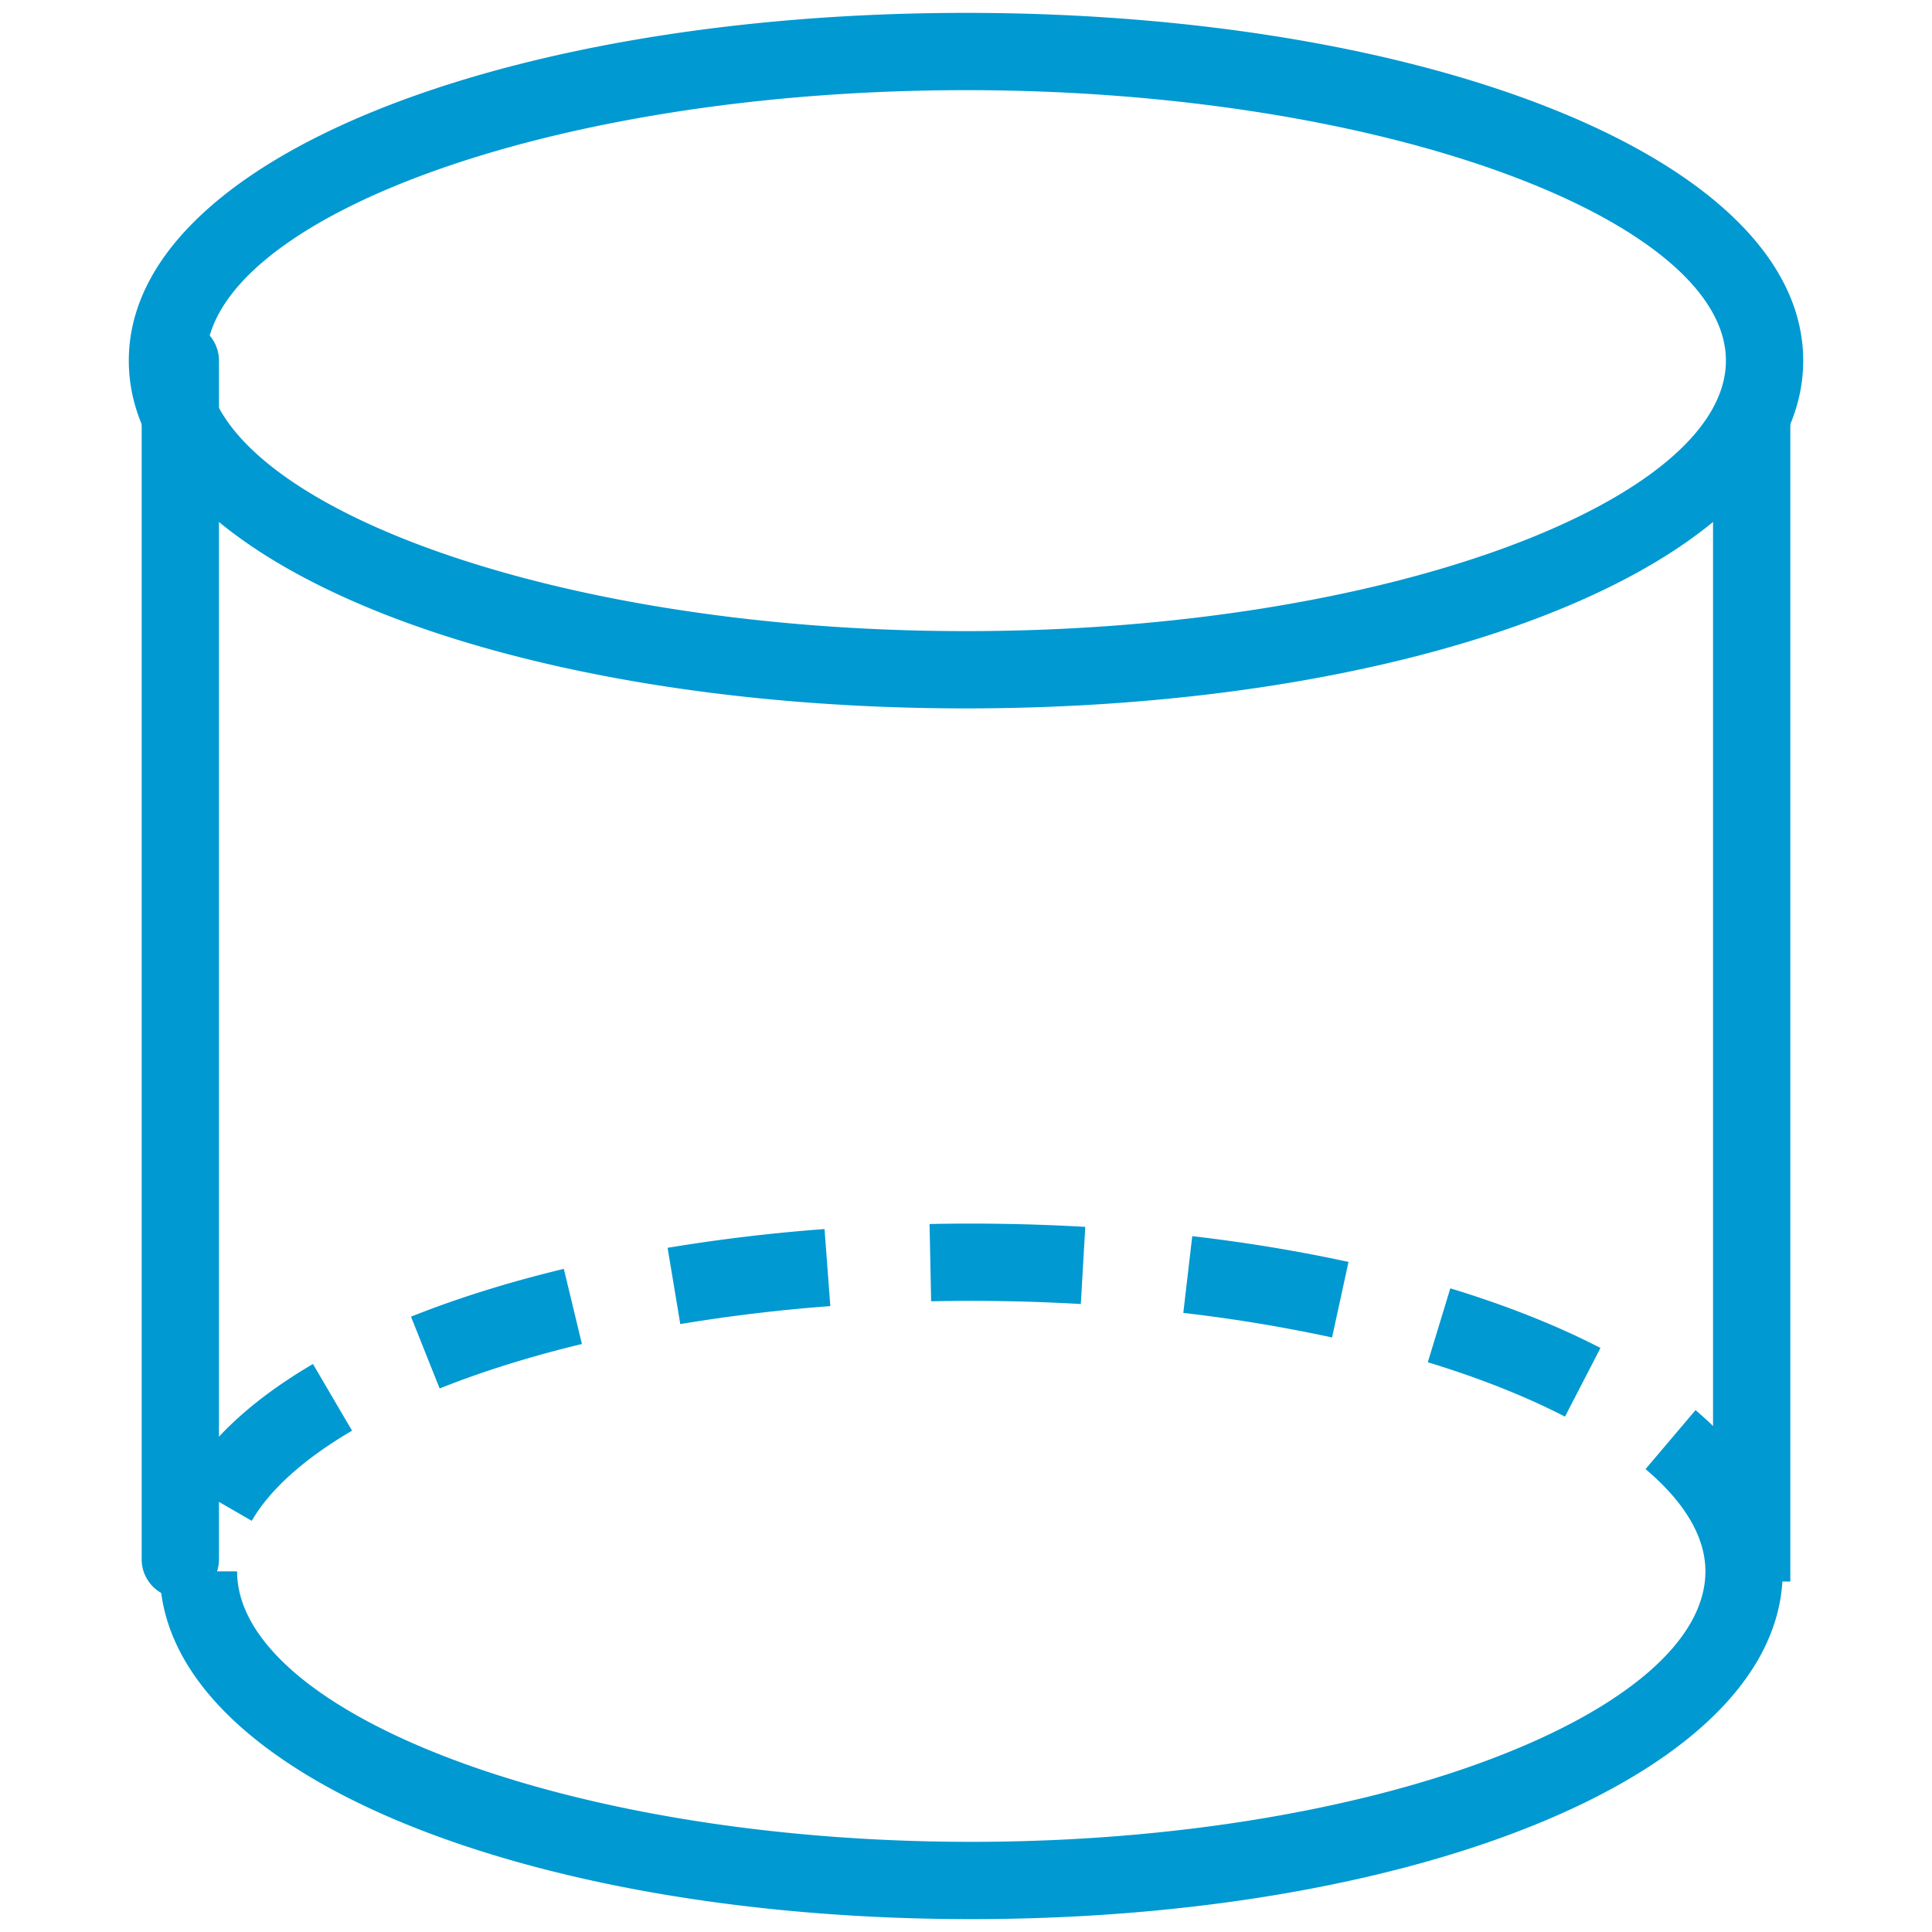
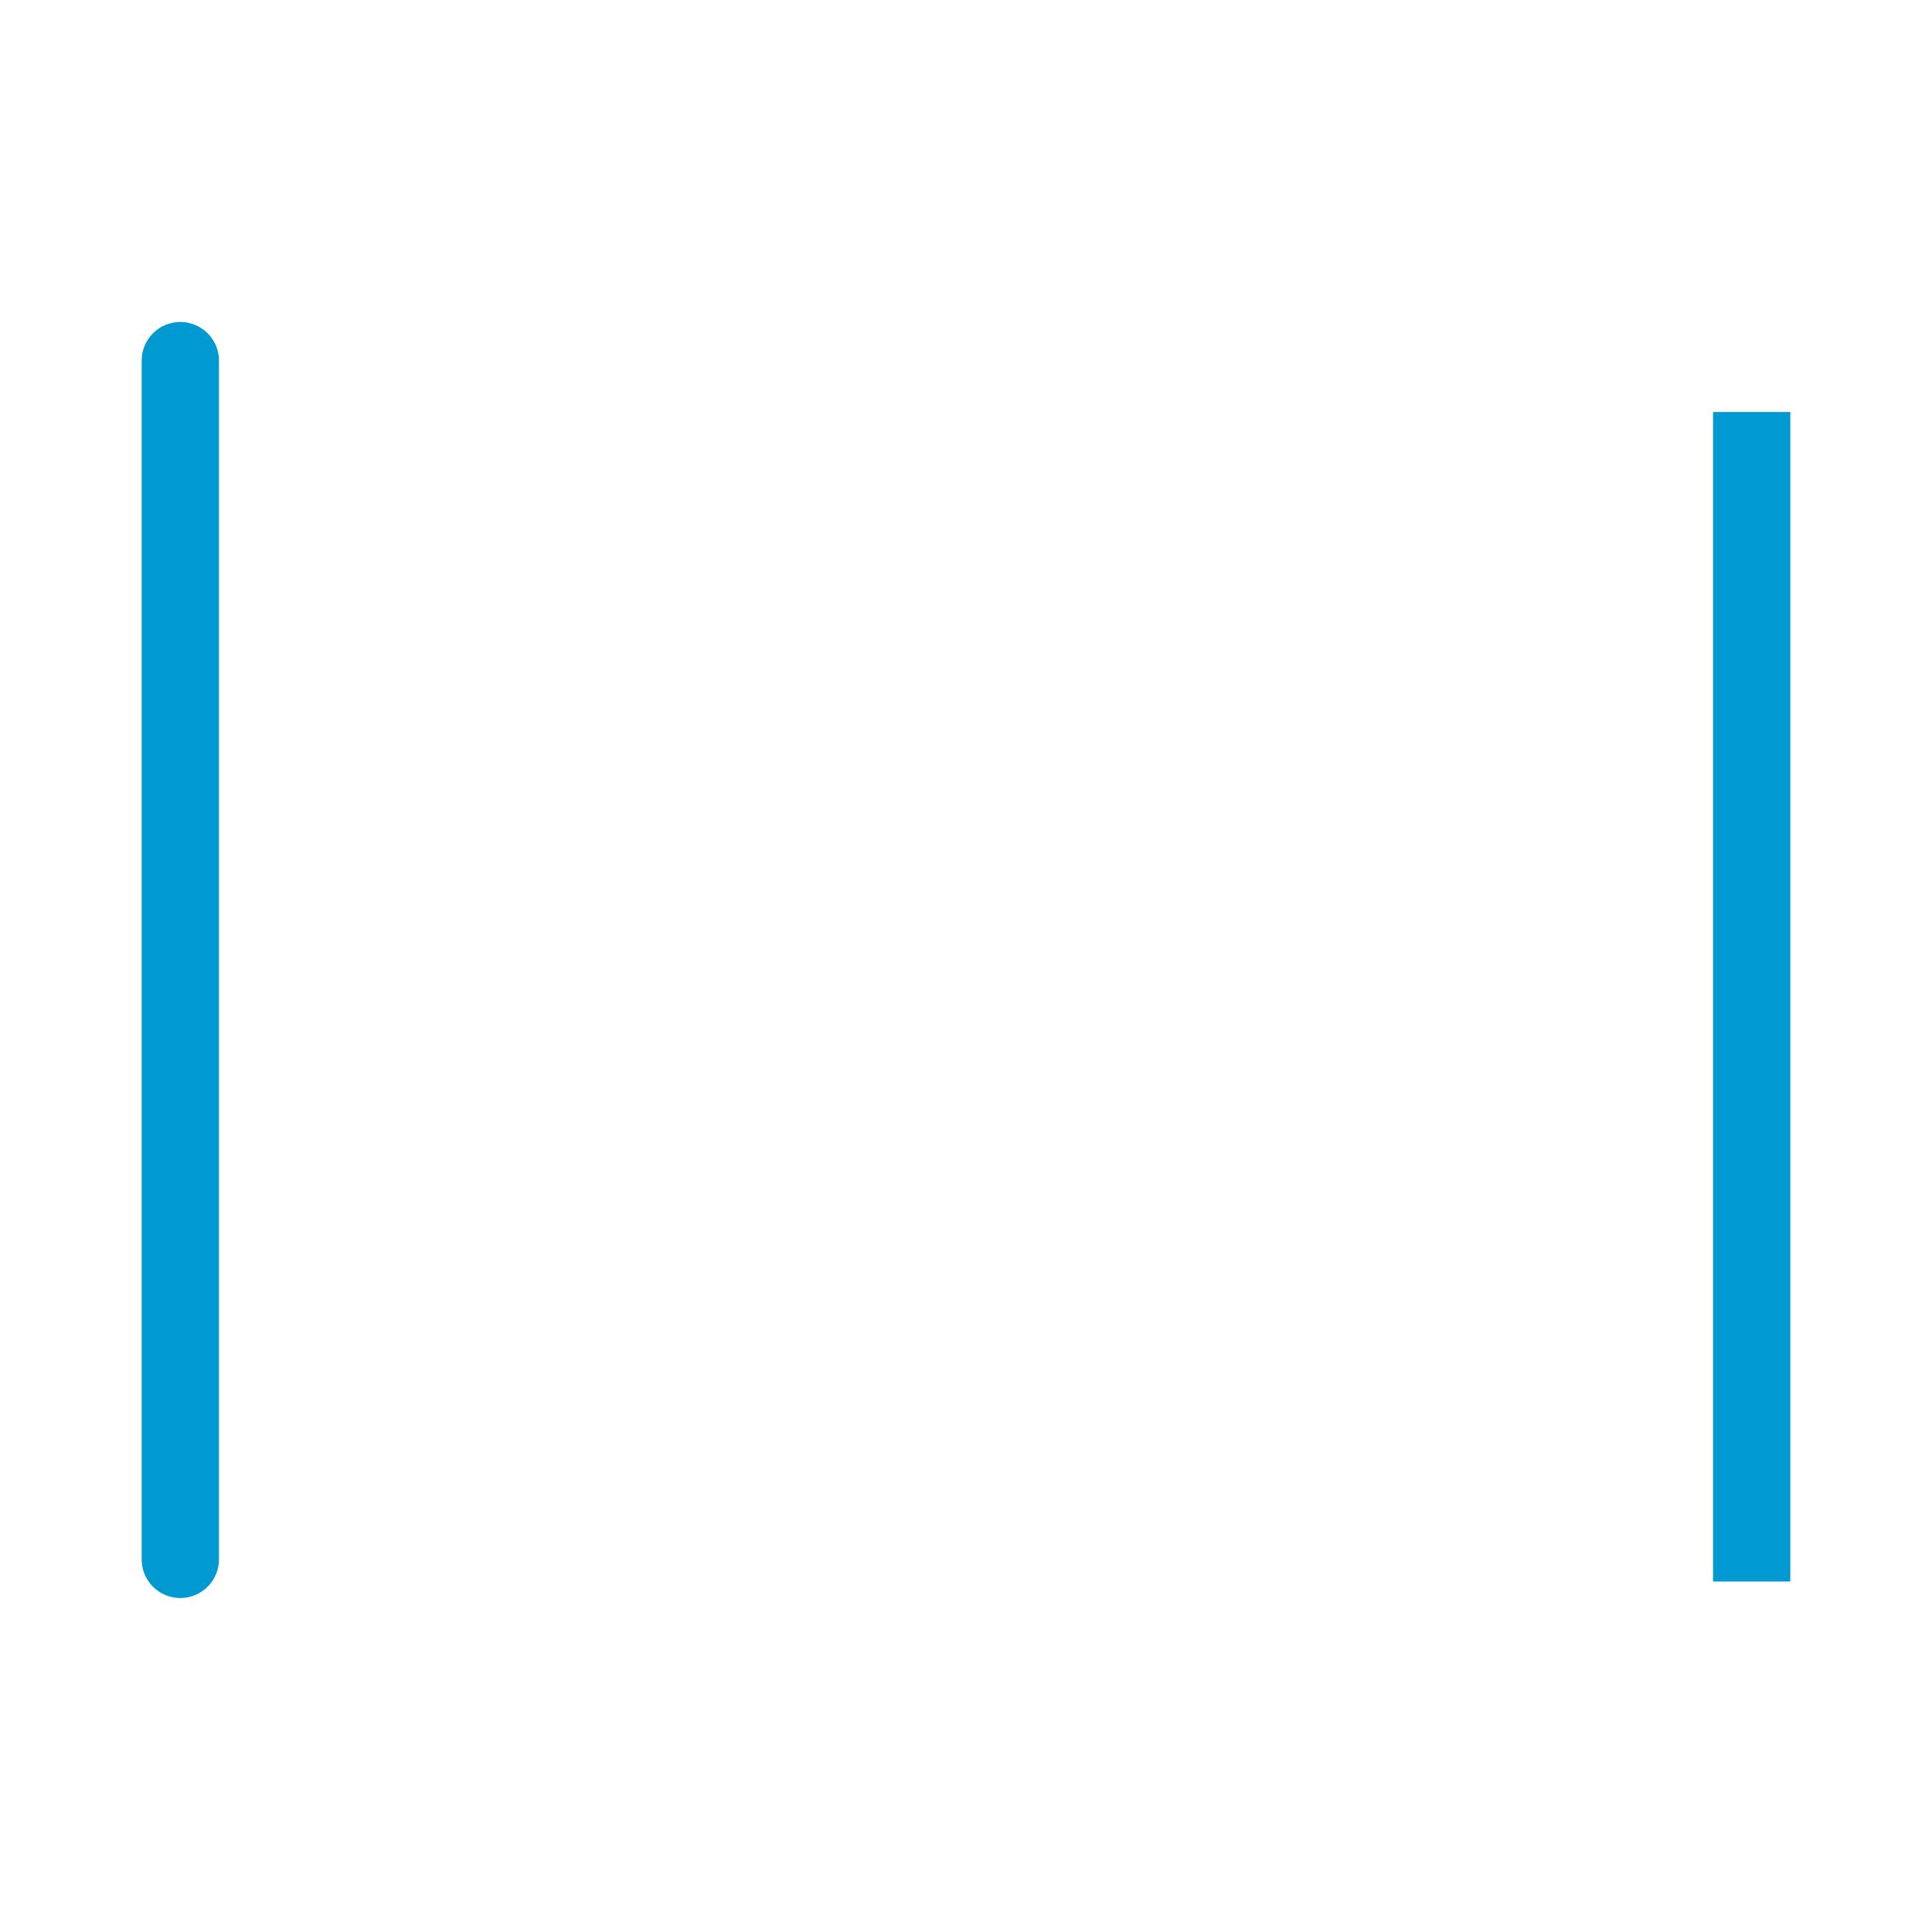
<svg xmlns="http://www.w3.org/2000/svg" t="1741587722130" class="icon" viewBox="0 0 1024 1024" version="1.1" p-id="3086" width="40" height="40">
-   <path d="M512 375.467C267.742 375.467 68.267 298.257 68.267 191.147S267.742 6.827 512 6.827 955.733 84.036 955.733 191.147 756.258 375.467 512 375.467z m0-40.96c223.246 0 402.773-69.495 402.773-143.36S735.246 47.787 512 47.787 109.227 117.282 109.227 191.147 288.754 334.507 512 334.507zM84.705 832.853h40.96c0 74.042 173.274 143.36 389.12 143.36 215.832 0 389.12-69.318 389.12-143.36h40.96c0 106.919-193.495 184.32-430.08 184.32-236.612 0-430.08-77.401-430.08-184.32zM944.865 832.853h-40.96c0-17.749-10.417-36.14-31.73-54.204l26.487-31.252c29.764 25.231 46.203 54.258 46.203 85.456z m-96.584-118.402l-18.814 36.4c-20.808-10.759-45.288-20.48-72.704-28.822l11.933-39.185c29.696 9.039 56.457 19.661 79.585 31.607z m-133.543-45.602l-8.724 40.032a814.394 814.394 0 0 0-78.834-13.012l4.738-40.687c28.768 3.359 56.525 7.946 82.821 13.667z m-139.523-18.569l-2.362 40.878a1004.271 1004.271 0 0 0-79.326-1.447l-0.847-40.96a1060.127 1060.127 0 0 1 82.534 1.516z m-138.199 1.147l3.072 40.837a890.334 890.334 0 0 0-79.517 9.516l-6.731-40.414a931.253 931.253 0 0 1 83.176-9.94z m-138.185 21.094l9.598 39.827c-27.511 6.622-52.838 14.554-75.407 23.566l-15.183-38.052c24.439-9.748 51.637-18.268 80.992-25.341zM165.874 722.944l20.712 35.348c-25.682 15.046-43.691 31.403-53.152 47.773l-35.471-20.494c13.435-23.252 36.591-44.264 67.912-62.628z" fill="#0099D1" p-id="3087" />
  <path d="M75.093 191.147a20.48 20.48 0 0 1 40.96 0v635.344a20.48 20.48 0 1 1-40.96 0V191.147zM907.947 218.358h40.96v619.875h-40.96v-619.861z m40.96 0v619.711c0 0.137 0 0.137-40.96 0.164v-619.861h40.96z" fill="#0099D1" p-id="3088" />
</svg>